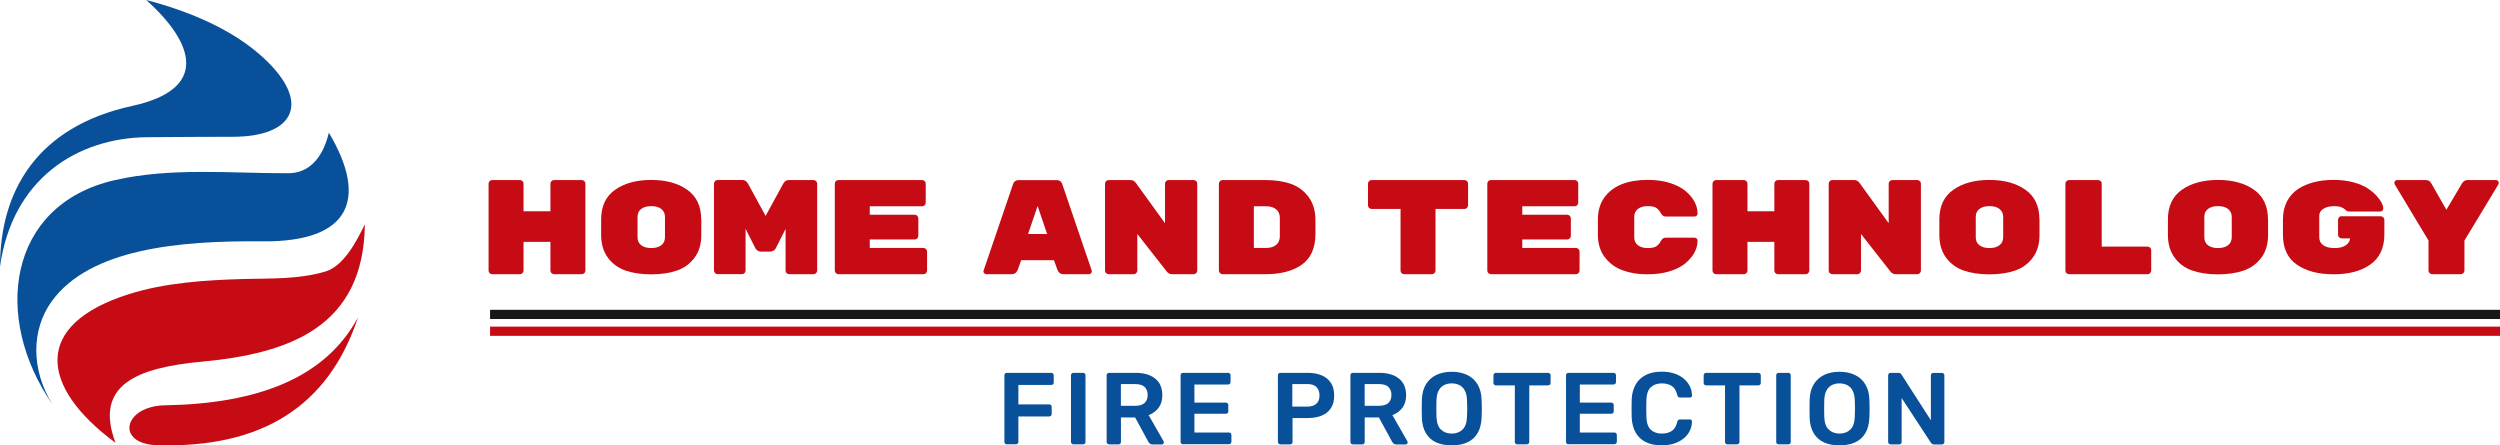
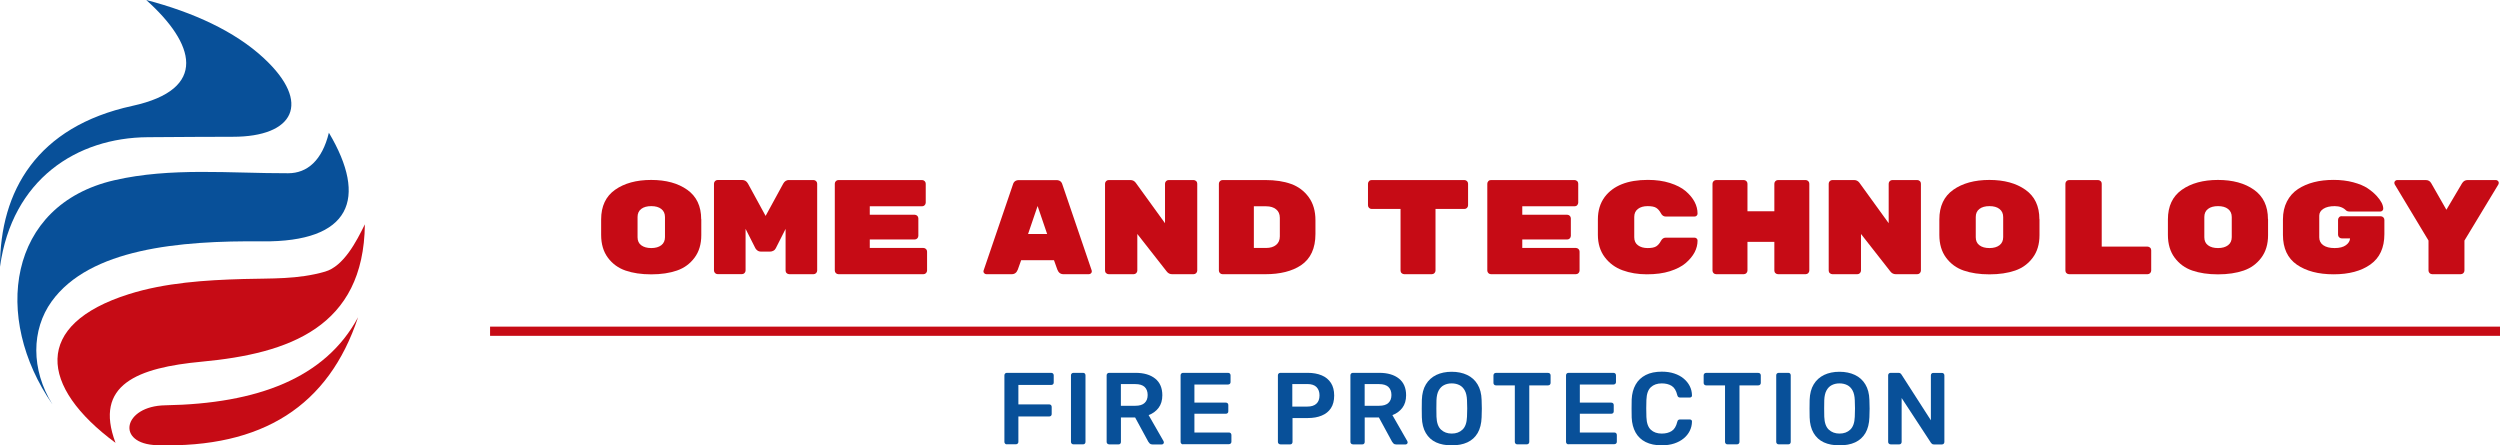
<svg xmlns="http://www.w3.org/2000/svg" id="Layer_2" viewBox="0 0 466.82 83.16">
  <defs>
    <style>.cls-1,.cls-2{fill:#c60b15;}.cls-2,.cls-3{fill-rule:evenodd;}.cls-3,.cls-4{fill:#085099;}.cls-5{fill:#181716;}</style>
  </defs>
  <g id="Layer_1-2">
    <g>
      <g>
        <g>
-           <path class="cls-1" d="M103.46,33.62h5.17c.18,0,.34,.07,.48,.2,.13,.13,.2,.29,.2,.48v16.22c0,.18-.07,.34-.2,.48-.13,.13-.29,.2-.48,.2h-5.17c-.18,0-.34-.07-.48-.2-.13-.13-.2-.29-.2-.48v-5.35h-5.02v5.35c0,.18-.07,.34-.2,.48-.13,.13-.29,.2-.48,.2h-5.17c-.18,0-.34-.06-.48-.19-.13-.13-.2-.29-.2-.49v-16.22c0-.18,.07-.34,.2-.48,.13-.13,.29-.2,.48-.2h5.17c.18,0,.34,.07,.48,.2,.13,.13,.2,.29,.2,.48v5.15h5.02v-5.15c0-.18,.07-.34,.2-.48,.13-.13,.29-.2,.48-.2Z" />
          <path class="cls-1" d="M130.95,40.92v2.99c0,1.68-.42,3.09-1.26,4.21-.84,1.13-1.93,1.93-3.29,2.4-1.36,.47-2.95,.71-4.8,.71s-3.44-.24-4.8-.71c-1.36-.47-2.45-1.27-3.29-2.4-.84-1.13-1.26-2.55-1.26-4.26v-2.89c0-2.46,.87-4.31,2.6-5.53,1.73-1.22,3.98-1.84,6.74-1.84s5.01,.61,6.74,1.84,2.6,3.05,2.6,5.48Zm-11.9-.41v3.8c0,.65,.23,1.15,.69,1.49s1.08,.52,1.87,.52,1.41-.18,1.87-.53,.69-.86,.69-1.51v-3.75c0-.65-.23-1.15-.69-1.51-.46-.36-1.08-.53-1.87-.53s-1.41,.17-1.87,.52-.69,.85-.69,1.5Z" />
          <path class="cls-1" d="M147.32,33.62h4.59c.18,0,.34,.07,.48,.2,.13,.13,.2,.29,.2,.48v16.22c0,.18-.07,.34-.2,.48-.13,.13-.29,.2-.48,.2h-4.54c-.18,0-.34-.07-.48-.2s-.2-.29-.2-.48v-7.78l-1.83,3.62c-.1,.2-.25,.36-.45,.46-.2,.11-.4,.16-.6,.16h-1.71c-.28,0-.52-.08-.7-.23-.18-.15-.3-.28-.35-.4l-1.83-3.62v7.78c0,.18-.07,.34-.2,.48-.13,.13-.29,.2-.48,.2h-4.54c-.18,0-.34-.07-.48-.2-.13-.13-.2-.29-.2-.48v-16.22c0-.18,.07-.34,.2-.48,.13-.13,.29-.2,.48-.2h4.59c.47,0,.83,.23,1.08,.68l3.29,6.03,3.29-6.03c.25-.45,.61-.68,1.08-.68Z" />
          <path class="cls-1" d="M162.41,46.3h10.02c.18,0,.34,.07,.48,.2,.13,.13,.2,.29,.2,.48v3.54c0,.18-.07,.34-.2,.48-.13,.13-.29,.2-.48,.2h-15.87c-.18,0-.34-.07-.48-.2-.13-.13-.2-.29-.2-.48v-16.22c0-.18,.07-.34,.2-.48,.13-.13,.29-.2,.48-.2h15.62c.18,0,.34,.07,.48,.2,.13,.13,.2,.29,.2,.48v3.54c0,.18-.07,.34-.2,.48-.13,.13-.29,.2-.48,.2h-9.77v1.58h8.39c.18,0,.34,.07,.48,.2,.13,.13,.2,.29,.2,.48v3.26c0,.18-.07,.34-.2,.48-.13,.13-.29,.2-.48,.2h-8.39v1.58Z" />
          <path class="cls-1" d="M188.93,51.2h-4.74c-.15,0-.28-.05-.39-.16s-.16-.21-.16-.31,0-.18,.03-.23l5.47-16.04c.15-.55,.53-.83,1.13-.83h6.98c.6,0,.98,.28,1.13,.83l5.47,16.04c.02,.05,.02,.13,.02,.23s-.05,.2-.16,.31-.24,.16-.39,.16h-4.75c-.53,0-.91-.28-1.13-.85l-.63-1.76h-6.13l-.63,1.76c-.22,.57-.59,.85-1.13,.85Zm6.6-7.51l-1.78-5.22-1.78,5.22h3.56Z" />
          <path class="cls-1" d="M218.21,33.62h4.67c.18,0,.34,.07,.48,.2s.2,.29,.2,.48v16.22c0,.18-.07,.34-.2,.48-.13,.13-.29,.2-.48,.2h-4.04c-.4,0-.74-.18-1-.53l-5.47-6.98v6.83c0,.18-.07,.34-.2,.48-.13,.13-.29,.2-.48,.2h-4.67c-.18,0-.34-.07-.48-.2s-.2-.29-.2-.48v-16.22c0-.18,.07-.34,.2-.48,.13-.13,.29-.2,.48-.2h4.07c.4,0,.73,.17,.98,.5l5.47,7.56v-7.38c0-.18,.07-.34,.2-.48,.13-.13,.29-.2,.48-.2Z" />
          <path class="cls-1" d="M228.28,33.62h8.01c1.84,0,3.44,.24,4.79,.73,1.36,.49,2.45,1.31,3.29,2.46,.84,1.15,1.26,2.59,1.26,4.32v2.56c0,2.68-.9,4.63-2.71,5.85-1.66,1.1-3.87,1.66-6.63,1.66h-8.01c-.18,0-.34-.07-.48-.2-.13-.13-.2-.29-.2-.48v-16.22c0-.18,.07-.34,.2-.48,.13-.13,.29-.2,.48-.2Zm5.85,4.9v7.78h2.29c.79,0,1.41-.19,1.87-.57,.46-.38,.69-.91,.69-1.59v-3.46c0-.69-.23-1.22-.69-1.59-.46-.38-1.08-.57-1.87-.57h-2.29Z" />
          <path class="cls-1" d="M256.13,33.62h17.32c.18,0,.34,.07,.48,.2,.13,.13,.2,.29,.2,.48v4.04c0,.18-.07,.34-.2,.48-.13,.13-.29,.2-.48,.2h-5.4v11.5c0,.18-.07,.34-.2,.48-.13,.13-.29,.2-.48,.2h-5.17c-.18,0-.34-.07-.48-.2s-.2-.29-.2-.48v-11.5h-5.4c-.18,0-.34-.07-.48-.2-.13-.13-.2-.29-.2-.48v-4.04c0-.18,.07-.34,.2-.48s.29-.2,.48-.2Z" />
          <path class="cls-1" d="M284.25,46.3h10.02c.18,0,.34,.07,.48,.2,.13,.13,.2,.29,.2,.48v3.54c0,.18-.07,.34-.2,.48-.13,.13-.29,.2-.48,.2h-15.87c-.18,0-.34-.07-.48-.2-.13-.13-.2-.29-.2-.48v-16.22c0-.18,.07-.34,.2-.48s.29-.2,.48-.2h15.62c.18,0,.34,.07,.48,.2s.2,.29,.2,.48v3.54c0,.18-.07,.34-.2,.48s-.29,.2-.48,.2h-9.77v1.58h8.39c.18,0,.34,.07,.48,.2,.13,.13,.2,.29,.2,.48v3.26c0,.18-.07,.34-.2,.48-.13,.13-.29,.2-.48,.2h-8.39v1.58Z" />
          <path class="cls-1" d="M305.16,40.51v3.8c0,.65,.23,1.15,.69,1.49s1.06,.52,1.81,.52,1.28-.11,1.62-.33c.33-.22,.62-.55,.84-.97,.23-.43,.52-.64,.89-.64h5.42c.15,0,.28,.05,.39,.16,.11,.11,.16,.23,.16,.38,0,1.53-.74,2.93-2.21,4.2-.74,.63-1.72,1.13-2.94,1.52s-2.66,.58-4.32,.58-3.17-.25-4.53-.75c-1.36-.5-2.47-1.31-3.33-2.45-.85-1.13-1.28-2.53-1.28-4.17v-2.89c0-1.65,.43-3.04,1.28-4.19,1.61-2.12,4.29-3.18,8.06-3.18,1.52,0,2.9,.19,4.12,.58,1.22,.39,2.2,.89,2.94,1.52,1.47,1.27,2.21,2.67,2.21,4.2,0,.15-.05,.28-.16,.38-.11,.11-.24,.16-.39,.16h-5.42c-.37,0-.67-.21-.89-.64-.23-.43-.51-.75-.84-.97s-.87-.33-1.62-.33-1.35,.17-1.81,.52-.69,.85-.69,1.5Z" />
          <path class="cls-1" d="M332,33.62h5.17c.18,0,.34,.07,.48,.2,.13,.13,.2,.29,.2,.48v16.22c0,.18-.07,.34-.2,.48-.13,.13-.29,.2-.48,.2h-5.17c-.18,0-.34-.07-.48-.2s-.2-.29-.2-.48v-5.35h-5.02v5.35c0,.18-.07,.34-.2,.48-.13,.13-.29,.2-.48,.2h-5.17c-.18,0-.34-.06-.48-.19-.13-.13-.2-.29-.2-.49v-16.22c0-.18,.07-.34,.2-.48,.13-.13,.29-.2,.48-.2h5.17c.18,0,.34,.07,.48,.2,.13,.13,.2,.29,.2,.48v5.15h5.02v-5.15c0-.18,.07-.34,.2-.48,.13-.13,.29-.2,.48-.2Z" />
          <path class="cls-1" d="M353.34,33.62h4.67c.18,0,.34,.07,.48,.2s.2,.29,.2,.48v16.22c0,.18-.07,.34-.2,.48-.13,.13-.29,.2-.48,.2h-4.04c-.4,0-.74-.18-1-.53l-5.47-6.98v6.83c0,.18-.07,.34-.2,.48-.13,.13-.29,.2-.48,.2h-4.67c-.18,0-.34-.07-.48-.2s-.2-.29-.2-.48v-16.22c0-.18,.07-.34,.2-.48,.13-.13,.29-.2,.48-.2h4.07c.4,0,.73,.17,.98,.5l5.47,7.56v-7.38c0-.18,.07-.34,.2-.48,.13-.13,.29-.2,.48-.2Z" />
          <path class="cls-1" d="M380.83,40.92v2.99c0,1.68-.42,3.09-1.26,4.21-.84,1.13-1.93,1.93-3.29,2.4-1.36,.47-2.96,.71-4.8,.71s-3.44-.24-4.8-.71c-1.36-.47-2.45-1.27-3.29-2.4-.84-1.13-1.26-2.55-1.26-4.26v-2.89c0-2.46,.87-4.31,2.6-5.53s3.98-1.84,6.74-1.84,5.01,.61,6.74,1.84c1.73,1.22,2.6,3.05,2.6,5.48Zm-11.9-.41v3.8c0,.65,.23,1.15,.69,1.49,.46,.35,1.08,.52,1.87,.52s1.41-.18,1.87-.53,.69-.86,.69-1.51v-3.75c0-.65-.23-1.15-.69-1.51-.46-.36-1.08-.53-1.87-.53s-1.41,.17-1.87,.52c-.46,.35-.69,.85-.69,1.5Z" />
          <path class="cls-1" d="M392.45,46.05h8.56c.18,0,.34,.07,.48,.2s.2,.29,.2,.48v3.79c0,.18-.07,.34-.2,.48-.13,.13-.29,.2-.48,.2h-14.66c-.18,0-.34-.07-.48-.2s-.2-.29-.2-.48v-16.22c0-.18,.07-.34,.2-.48,.13-.13,.29-.2,.48-.2h5.42c.18,0,.34,.07,.48,.2s.2,.29,.2,.48v11.75Z" />
          <path class="cls-1" d="M423.51,40.92v2.99c0,1.68-.42,3.09-1.26,4.21-.84,1.13-1.93,1.93-3.29,2.4-1.36,.47-2.96,.71-4.8,.71s-3.44-.24-4.8-.71c-1.36-.47-2.45-1.27-3.29-2.4-.84-1.13-1.26-2.55-1.26-4.26v-2.89c0-2.46,.87-4.31,2.6-5.53,1.73-1.22,3.98-1.84,6.74-1.84s5.01,.61,6.74,1.84,2.6,3.05,2.6,5.48Zm-11.9-.41v3.8c0,.65,.23,1.15,.69,1.49,.46,.35,1.08,.52,1.87,.52s1.41-.18,1.87-.53,.69-.86,.69-1.51v-3.75c0-.65-.23-1.15-.69-1.51-.46-.36-1.08-.53-1.87-.53s-1.41,.17-1.87,.52c-.46,.35-.69,.85-.69,1.5Z" />
          <path class="cls-1" d="M437.27,40.38h7.28c.18,0,.34,.07,.48,.2,.13,.13,.2,.29,.2,.48v2.66c0,2.54-.87,4.43-2.6,5.66-1.73,1.23-4.02,1.84-6.87,1.84s-5.13-.6-6.87-1.8c-1.73-1.2-2.6-3.06-2.6-5.57v-2.89c0-1.26,.25-2.37,.74-3.33,.49-.96,1.18-1.74,2.07-2.33,1.74-1.14,3.96-1.71,6.65-1.71,1.34,0,2.56,.15,3.68,.45,1.11,.3,2,.67,2.66,1.11,.66,.44,1.23,.92,1.7,1.43,.82,.9,1.23,1.7,1.23,2.39,0,.14-.05,.27-.16,.37-.11,.1-.24,.16-.39,.16h-5.67c-.34,0-.58-.07-.73-.22-.52-.53-1.23-.79-2.12-.79s-1.6,.17-2.11,.5c-.51,.33-.77,.76-.77,1.28v4.04c0,.63,.25,1.13,.75,1.48s1.21,.53,2.12,.53,1.62-.18,2.11-.54c.49-.36,.75-.78,.77-1.27h-1.56c-.18,0-.34-.07-.48-.2-.13-.13-.2-.29-.2-.48v-2.79c0-.18,.07-.34,.2-.48s.29-.2,.48-.2Z" />
          <path class="cls-1" d="M460.79,33.62h5.25c.15,0,.28,.05,.39,.16s.16,.22,.16,.34-.03,.23-.08,.33l-6.33,10.47v5.6c0,.18-.07,.34-.2,.48-.13,.13-.29,.2-.48,.2h-5.35c-.18,0-.34-.07-.48-.2-.13-.13-.2-.29-.2-.48v-5.6l-6.3-10.47c-.05-.1-.08-.21-.08-.33s.05-.23,.16-.34,.24-.16,.39-.16h5.3c.47,0,.81,.19,1.03,.58l2.84,4.97,2.91-4.92c.25-.42,.6-.63,1.05-.63Z" />
        </g>
        <g>
          <path class="cls-4" d="M188,82.97c-.13,0-.24-.04-.32-.13-.09-.09-.13-.2-.13-.32v-12.43c0-.14,.04-.25,.13-.34,.09-.09,.2-.13,.32-.13h8.29c.14,0,.25,.04,.34,.13,.09,.09,.13,.2,.13,.34v1.34c0,.14-.04,.25-.13,.33-.09,.08-.2,.12-.34,.12h-6.13v3.63h5.75c.14,0,.25,.04,.34,.13,.09,.09,.13,.2,.13,.34v1.34c0,.13-.04,.24-.13,.32s-.2,.13-.34,.13h-5.75v4.74c0,.13-.04,.24-.13,.32s-.2,.13-.34,.13h-1.68Z" />
          <path class="cls-4" d="M200.44,82.97c-.13,0-.24-.04-.33-.13-.09-.09-.13-.2-.13-.32v-12.45c0-.13,.04-.24,.13-.32,.09-.09,.2-.13,.33-.13h1.8c.14,0,.25,.04,.33,.13,.08,.09,.12,.2,.12,.32v12.45c0,.13-.04,.24-.12,.32-.08,.09-.19,.13-.33,.13h-1.8Z" />
          <path class="cls-4" d="M207.1,82.97c-.13,0-.24-.04-.33-.13-.09-.09-.13-.2-.13-.32v-12.43c0-.14,.04-.25,.13-.34,.09-.09,.2-.13,.33-.13h4.95c1.54,0,2.76,.36,3.65,1.07,.89,.71,1.34,1.75,1.34,3.11,0,.94-.23,1.73-.7,2.35-.47,.62-1.09,1.08-1.86,1.36l2.79,4.87c.04,.08,.06,.15,.06,.21,0,.11-.04,.21-.12,.29-.08,.08-.18,.11-.28,.11h-1.74c-.22,0-.38-.06-.5-.17-.11-.11-.2-.23-.27-.34l-2.46-4.53h-2.65v4.58c0,.13-.04,.24-.12,.32-.08,.09-.19,.13-.33,.13h-1.74Zm2.2-7.2h2.69c.78,0,1.36-.17,1.74-.53,.38-.35,.57-.84,.57-1.48s-.19-1.14-.56-1.5c-.38-.36-.96-.54-1.75-.54h-2.69v4.05Z" />
          <path class="cls-4" d="M220.91,82.97c-.13,0-.24-.04-.33-.13-.09-.09-.13-.2-.13-.32v-12.43c0-.14,.04-.25,.13-.34,.09-.09,.2-.13,.33-.13h8.4c.14,0,.25,.04,.34,.13,.09,.09,.13,.2,.13,.34v1.26c0,.13-.04,.24-.13,.32-.09,.09-.2,.13-.34,.13h-6.28v3.38h5.86c.14,0,.25,.04,.34,.12,.09,.08,.13,.19,.13,.33v1.18c0,.14-.04,.25-.13,.33-.09,.08-.2,.12-.34,.12h-5.86v3.5h6.44c.14,0,.25,.04,.34,.13,.09,.09,.13,.2,.13,.34v1.26c0,.13-.04,.24-.13,.32-.09,.09-.2,.13-.34,.13h-8.56Z" />
          <path class="cls-4" d="M239.08,82.97c-.13,0-.24-.04-.33-.13-.09-.09-.13-.2-.13-.32v-12.43c0-.14,.04-.25,.13-.34,.09-.09,.2-.13,.33-.13h5.12c.99,0,1.86,.16,2.6,.47,.74,.31,1.31,.78,1.72,1.41,.41,.63,.61,1.42,.61,2.36s-.2,1.74-.61,2.36c-.41,.62-.98,1.08-1.72,1.38-.74,.31-1.6,.46-2.6,.46h-2.85v4.47c0,.13-.04,.24-.12,.32-.08,.09-.19,.13-.33,.13h-1.81Zm2.23-7.05h2.79c.74,0,1.31-.17,1.7-.53,.39-.35,.59-.87,.59-1.56,0-.64-.18-1.15-.55-1.54s-.95-.58-1.74-.58h-2.79v4.2Z" />
          <path class="cls-4" d="M252.62,82.97c-.13,0-.24-.04-.33-.13-.09-.09-.13-.2-.13-.32v-12.43c0-.14,.04-.25,.13-.34,.09-.09,.2-.13,.33-.13h4.95c1.54,0,2.76,.36,3.65,1.07,.89,.71,1.34,1.75,1.34,3.11,0,.94-.23,1.73-.7,2.35-.47,.62-1.09,1.08-1.86,1.36l2.79,4.87c.04,.08,.06,.15,.06,.21,0,.11-.04,.21-.12,.29-.08,.08-.18,.11-.28,.11h-1.74c-.22,0-.38-.06-.5-.17-.11-.11-.2-.23-.27-.34l-2.46-4.53h-2.65v4.58c0,.13-.04,.24-.12,.32-.08,.09-.19,.13-.33,.13h-1.74Zm2.2-7.2h2.69c.78,0,1.36-.17,1.74-.53,.38-.35,.57-.84,.57-1.48s-.19-1.14-.56-1.5c-.38-.36-.96-.54-1.75-.54h-2.69v4.05Z" />
          <path class="cls-4" d="M271.07,83.16c-1.13,0-2.11-.19-2.92-.56-.82-.38-1.45-.96-1.91-1.74-.46-.78-.71-1.76-.74-2.93-.01-.55-.02-1.09-.02-1.62s0-1.08,.02-1.64c.04-1.16,.29-2.13,.76-2.9,.47-.78,1.12-1.36,1.94-1.76,.82-.39,1.78-.59,2.87-.59s2.06,.2,2.88,.59c.83,.39,1.48,.98,1.95,1.76,.47,.78,.73,1.74,.76,2.9,.03,.56,.04,1.11,.04,1.64s-.01,1.08-.04,1.62c-.04,1.17-.29,2.15-.74,2.93-.46,.78-1.1,1.36-1.92,1.74-.82,.38-1.8,.56-2.93,.56Zm0-2.2c.83,0,1.5-.24,2.02-.74,.52-.49,.8-1.29,.84-2.4,.03-.56,.04-1.08,.04-1.56s-.01-.99-.04-1.54c-.03-.74-.16-1.34-.41-1.8s-.58-.8-1-1.01-.9-.32-1.45-.32-1.01,.11-1.43,.32-.75,.55-1,1.01c-.25,.46-.38,1.07-.41,1.8-.01,.55-.02,1.06-.02,1.54s0,1,.02,1.56c.04,1.11,.32,1.91,.84,2.4,.52,.49,1.19,.74,2.01,.74Z" />
          <path class="cls-4" d="M283.31,82.97c-.13,0-.24-.04-.32-.13-.09-.09-.13-.2-.13-.32v-10.56h-3.53c-.13,0-.24-.04-.33-.13-.09-.09-.13-.2-.13-.32v-1.41c0-.14,.04-.25,.13-.34,.09-.09,.2-.13,.33-.13h9.74c.14,0,.25,.04,.34,.13,.09,.09,.13,.2,.13,.34v1.41c0,.13-.05,.24-.13,.32-.09,.09-.2,.13-.34,.13h-3.51v10.56c0,.13-.05,.24-.13,.32-.09,.09-.2,.13-.34,.13h-1.76Z" />
          <path class="cls-4" d="M292.88,82.97c-.13,0-.24-.04-.33-.13-.09-.09-.13-.2-.13-.32v-12.43c0-.14,.04-.25,.13-.34,.09-.09,.2-.13,.33-.13h8.4c.14,0,.25,.04,.34,.13,.09,.09,.13,.2,.13,.34v1.26c0,.13-.04,.24-.13,.32-.09,.09-.2,.13-.34,.13h-6.28v3.38h5.86c.14,0,.25,.04,.34,.12,.09,.08,.13,.19,.13,.33v1.18c0,.14-.04,.25-.13,.33-.09,.08-.2,.12-.34,.12h-5.86v3.5h6.44c.14,0,.25,.04,.34,.13,.09,.09,.13,.2,.13,.34v1.26c0,.13-.04,.24-.13,.32-.09,.09-.2,.13-.34,.13h-8.56Z" />
          <path class="cls-4" d="M310.3,83.16c-1.18,0-2.19-.21-3.01-.62-.82-.41-1.45-1.01-1.88-1.78-.43-.77-.68-1.7-.73-2.78-.01-.52-.02-1.08-.02-1.68s0-1.17,.02-1.72c.05-1.07,.3-1.99,.74-2.77,.44-.78,1.07-1.37,1.89-1.79s1.82-.62,2.99-.62c.87,0,1.64,.11,2.33,.34s1.27,.54,1.76,.95,.86,.87,1.13,1.4c.27,.53,.41,1.11,.42,1.74,.01,.11-.02,.21-.11,.29s-.18,.11-.3,.11h-1.81c-.14,0-.26-.03-.34-.11-.09-.07-.15-.19-.19-.35-.2-.84-.55-1.41-1.05-1.72-.5-.31-1.11-.46-1.85-.46-.85,0-1.53,.24-2.04,.72-.51,.48-.78,1.26-.82,2.36-.04,1.04-.04,2.11,0,3.21,.04,1.1,.31,1.88,.82,2.36,.51,.48,1.19,.72,2.04,.72,.74,0,1.36-.16,1.85-.47,.5-.31,.85-.88,1.05-1.71,.04-.18,.1-.3,.19-.36s.2-.1,.34-.1h1.81c.11,0,.21,.04,.3,.11,.08,.08,.12,.17,.11,.29-.01,.62-.15,1.2-.42,1.74s-.64,1-1.13,1.4c-.48,.4-1.07,.72-1.76,.95-.69,.23-1.46,.34-2.33,.34Z" />
          <path class="cls-4" d="M322.56,82.97c-.13,0-.24-.04-.32-.13-.09-.09-.13-.2-.13-.32v-10.56h-3.53c-.13,0-.24-.04-.33-.13-.09-.09-.13-.2-.13-.32v-1.41c0-.14,.04-.25,.13-.34,.09-.09,.2-.13,.33-.13h9.74c.14,0,.25,.04,.34,.13,.09,.09,.13,.2,.13,.34v1.41c0,.13-.05,.24-.13,.32-.09,.09-.2,.13-.34,.13h-3.51v10.56c0,.13-.05,.24-.13,.32-.09,.09-.2,.13-.34,.13h-1.76Z" />
          <path class="cls-4" d="M332.13,82.97c-.13,0-.24-.04-.33-.13-.09-.09-.13-.2-.13-.32v-12.45c0-.13,.04-.24,.13-.32,.09-.09,.2-.13,.33-.13h1.8c.14,0,.25,.04,.33,.13,.08,.09,.12,.2,.12,.32v12.45c0,.13-.04,.24-.12,.32-.08,.09-.19,.13-.33,.13h-1.8Z" />
          <path class="cls-4" d="M343.48,83.16c-1.13,0-2.11-.19-2.92-.56-.82-.38-1.45-.96-1.91-1.74-.46-.78-.71-1.76-.74-2.93-.01-.55-.02-1.09-.02-1.62s0-1.08,.02-1.64c.04-1.16,.29-2.13,.76-2.9,.47-.78,1.12-1.36,1.94-1.76,.82-.39,1.78-.59,2.87-.59s2.06,.2,2.88,.59c.83,.39,1.48,.98,1.95,1.76,.47,.78,.73,1.74,.76,2.9,.03,.56,.04,1.11,.04,1.64s-.01,1.08-.04,1.62c-.04,1.17-.29,2.15-.74,2.93-.46,.78-1.1,1.36-1.92,1.74-.82,.38-1.8,.56-2.93,.56Zm0-2.2c.83,0,1.5-.24,2.02-.74,.52-.49,.8-1.29,.84-2.4,.03-.56,.04-1.08,.04-1.56s-.01-.99-.04-1.54c-.03-.74-.16-1.34-.41-1.8s-.58-.8-1-1.01-.9-.32-1.45-.32-1.01,.11-1.43,.32-.75,.55-1,1.01c-.25,.46-.38,1.07-.41,1.8-.01,.55-.02,1.06-.02,1.54s0,1,.02,1.56c.04,1.11,.32,1.91,.84,2.4,.52,.49,1.19,.74,2.01,.74Z" />
          <path class="cls-4" d="M353.03,82.97c-.13,0-.24-.04-.33-.13-.09-.09-.13-.2-.13-.32v-12.43c0-.14,.04-.25,.13-.34,.09-.09,.2-.13,.33-.13h1.47c.18,0,.31,.04,.39,.12,.08,.08,.14,.14,.16,.18l5.5,8.56v-8.38c0-.14,.04-.25,.12-.34,.08-.09,.19-.13,.33-.13h1.6c.14,0,.25,.04,.34,.13,.09,.09,.13,.2,.13,.34v12.42c0,.14-.04,.25-.13,.34-.09,.09-.2,.13-.33,.13h-1.49c-.18,0-.31-.04-.38-.13-.08-.09-.13-.15-.17-.17l-5.48-8.37v8.21c0,.13-.05,.24-.13,.32-.09,.09-.2,.13-.34,.13h-1.6Z" />
        </g>
-         <rect class="cls-5" x="91.51" y="57.85" width="375.31" height="1.72" />
        <rect class="cls-1" x="91.51" y="60.99" width="375.31" height="1.72" />
      </g>
      <g>
        <path class="cls-3" d="M27.3,0c9.06,8.11,11.72,16.65-2.58,19.77C6.89,23.65,0,35.67,0,49.82c2.25-16.36,14.36-24.12,27.6-24.2,6.31-.04,11.5-.08,15.9-.08,11.35,0,14.79-6.29,5.77-14.67C43.83,5.81,36.02,2.28,27.3,0" />
        <path class="cls-3" d="M61.41,24.78c7.3,12.27,4.15,20.46-12.47,20.29-15.49-.16-32.2,1.37-39.3,11.22-3.79,5.26-3.89,12.71,.15,19.21C-1.43,59.34,1.38,38.27,21.33,33.66c10.56-2.44,21.68-1.28,32.48-1.31,3.57,0,6.35-2.41,7.6-7.56" />
        <path class="cls-2" d="M68.13,41.89c-.21,19.22-14.18,24.12-30.4,25.64-12.02,1.12-20.26,4.26-16.16,15.16-14.21-10.49-15.52-22.09,2.51-27.77,6.78-2.14,14.29-2.62,21.35-2.82,5.29-.15,10.15,.1,15.27-1.38,3.47-1,5.86-5.63,7.43-8.83" />
        <path class="cls-2" d="M66.86,59.24c-5.48,16.53-17.82,24.47-37.53,23.89-7.81-.23-6.33-7.33,1.54-7.45,17.18-.3,29.89-5.06,35.99-16.44" />
      </g>
    </g>
  </g>
</svg>